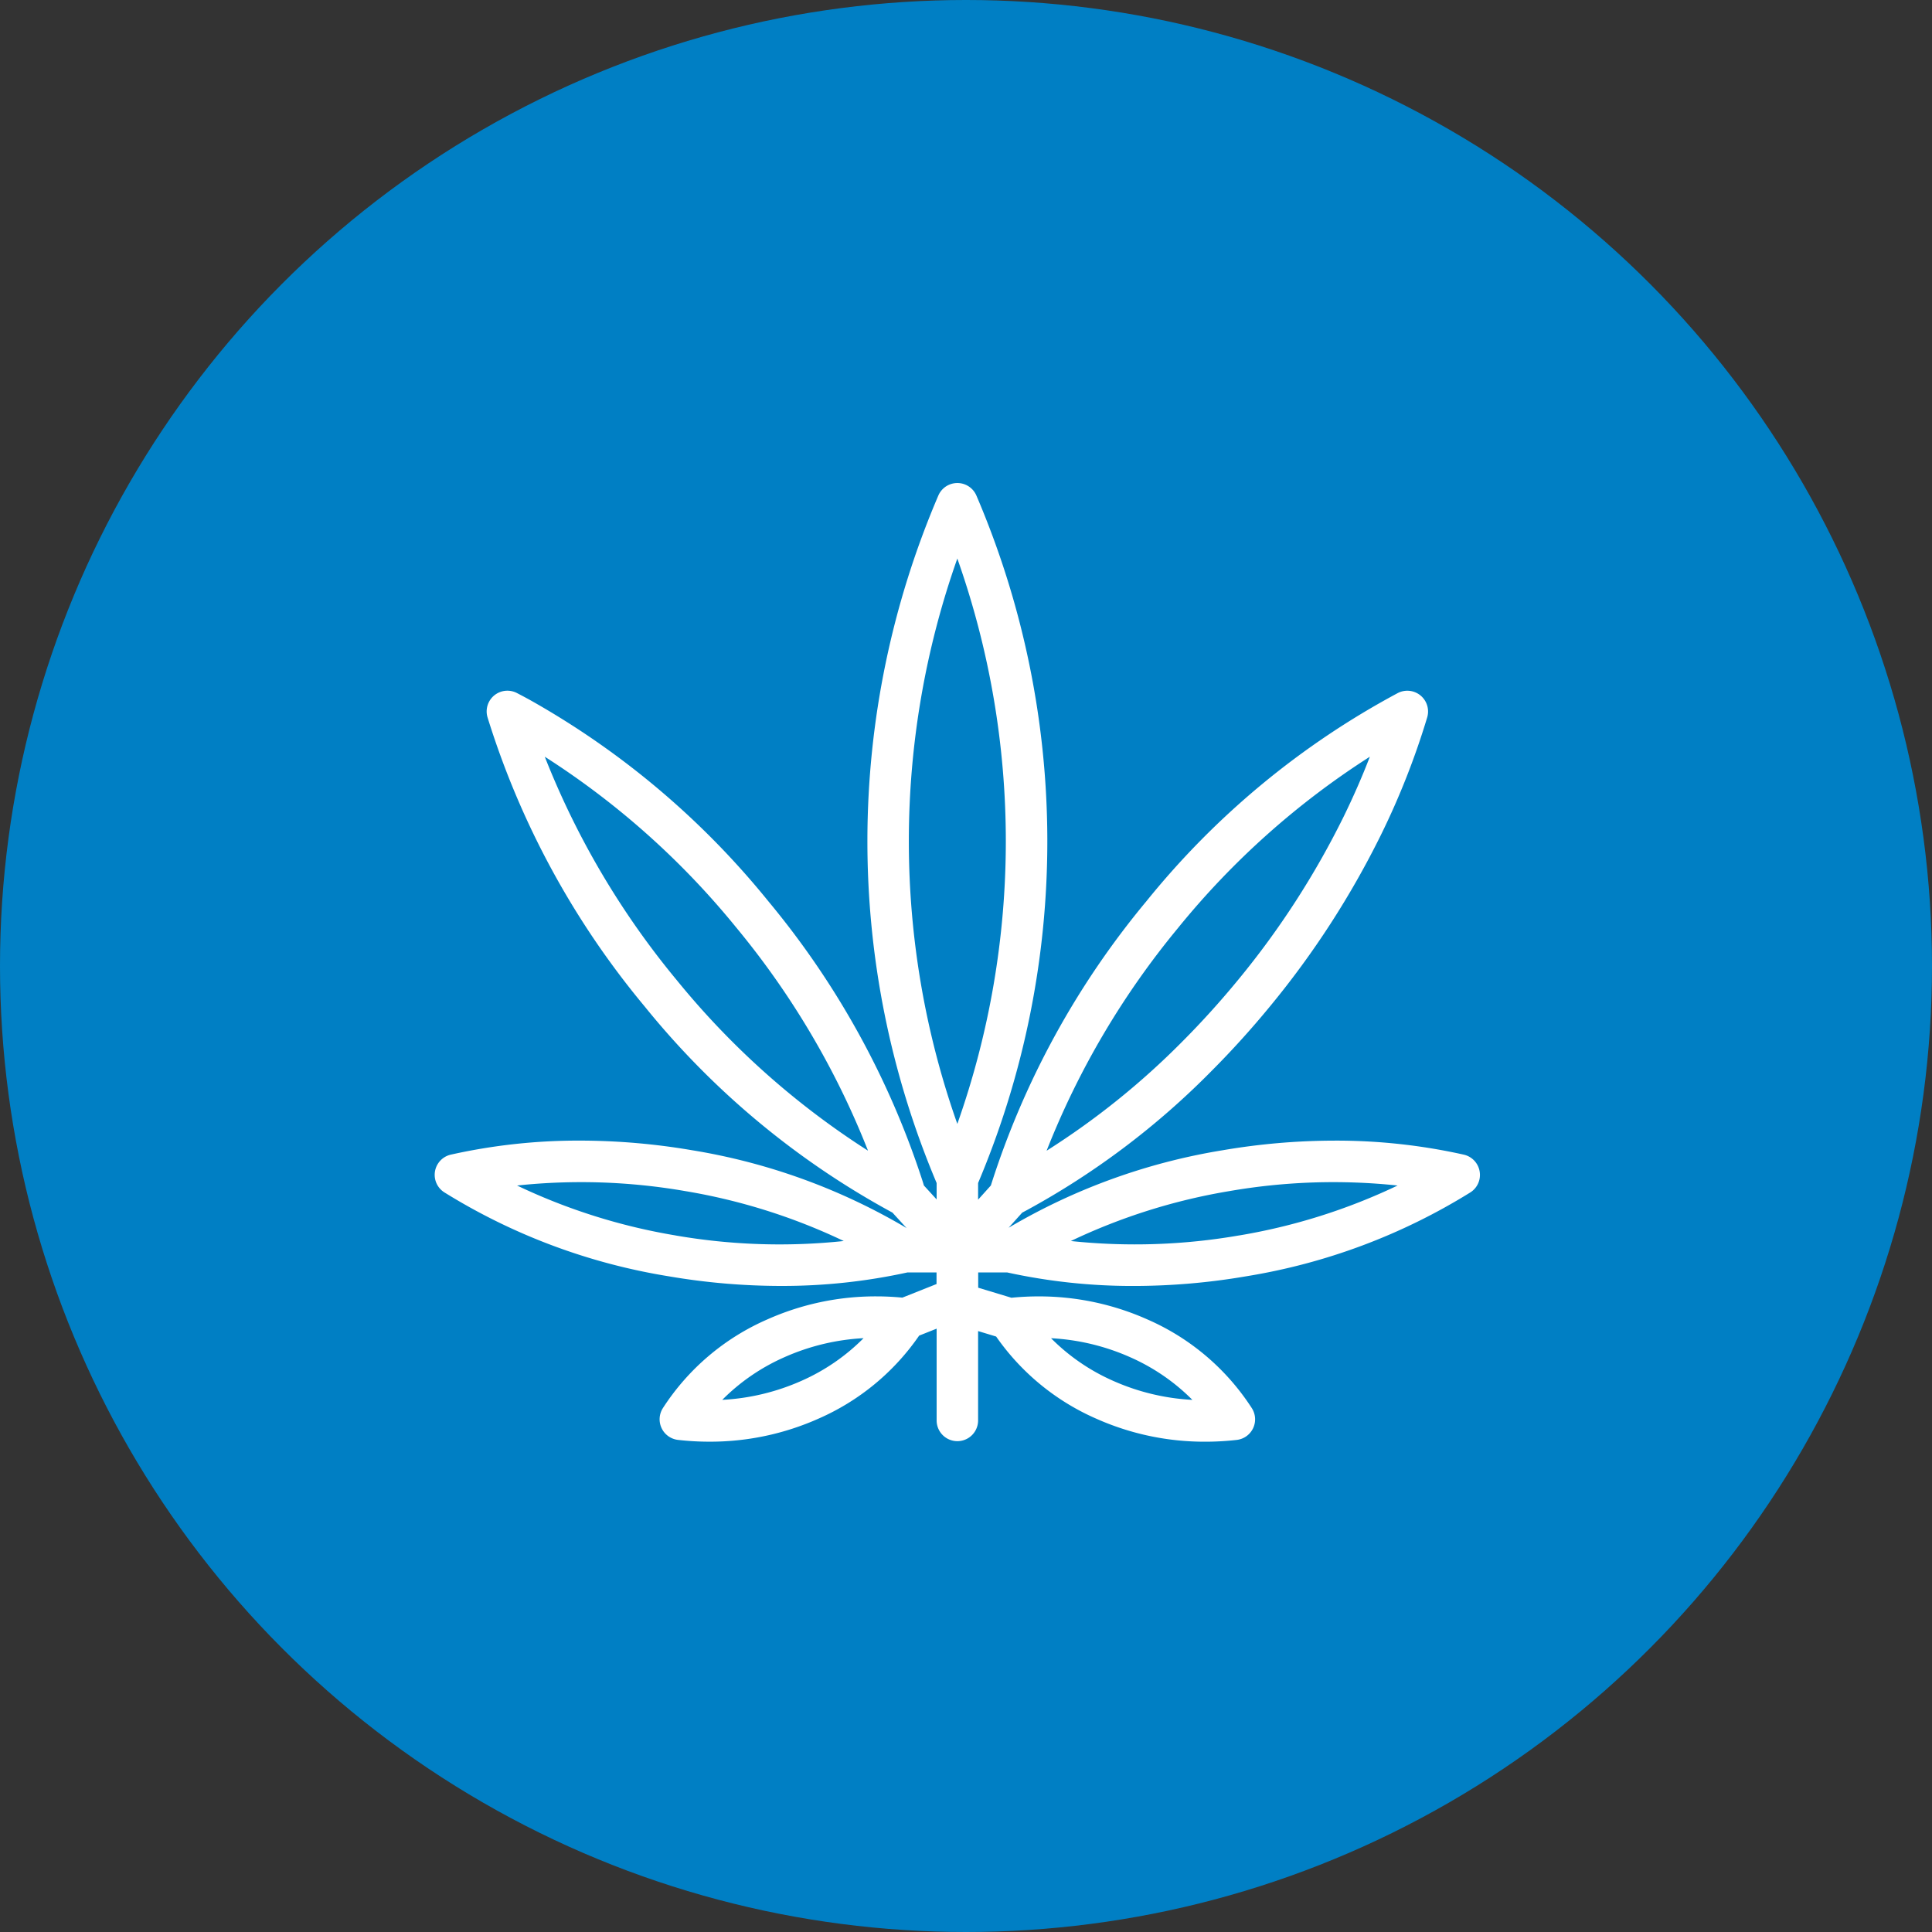
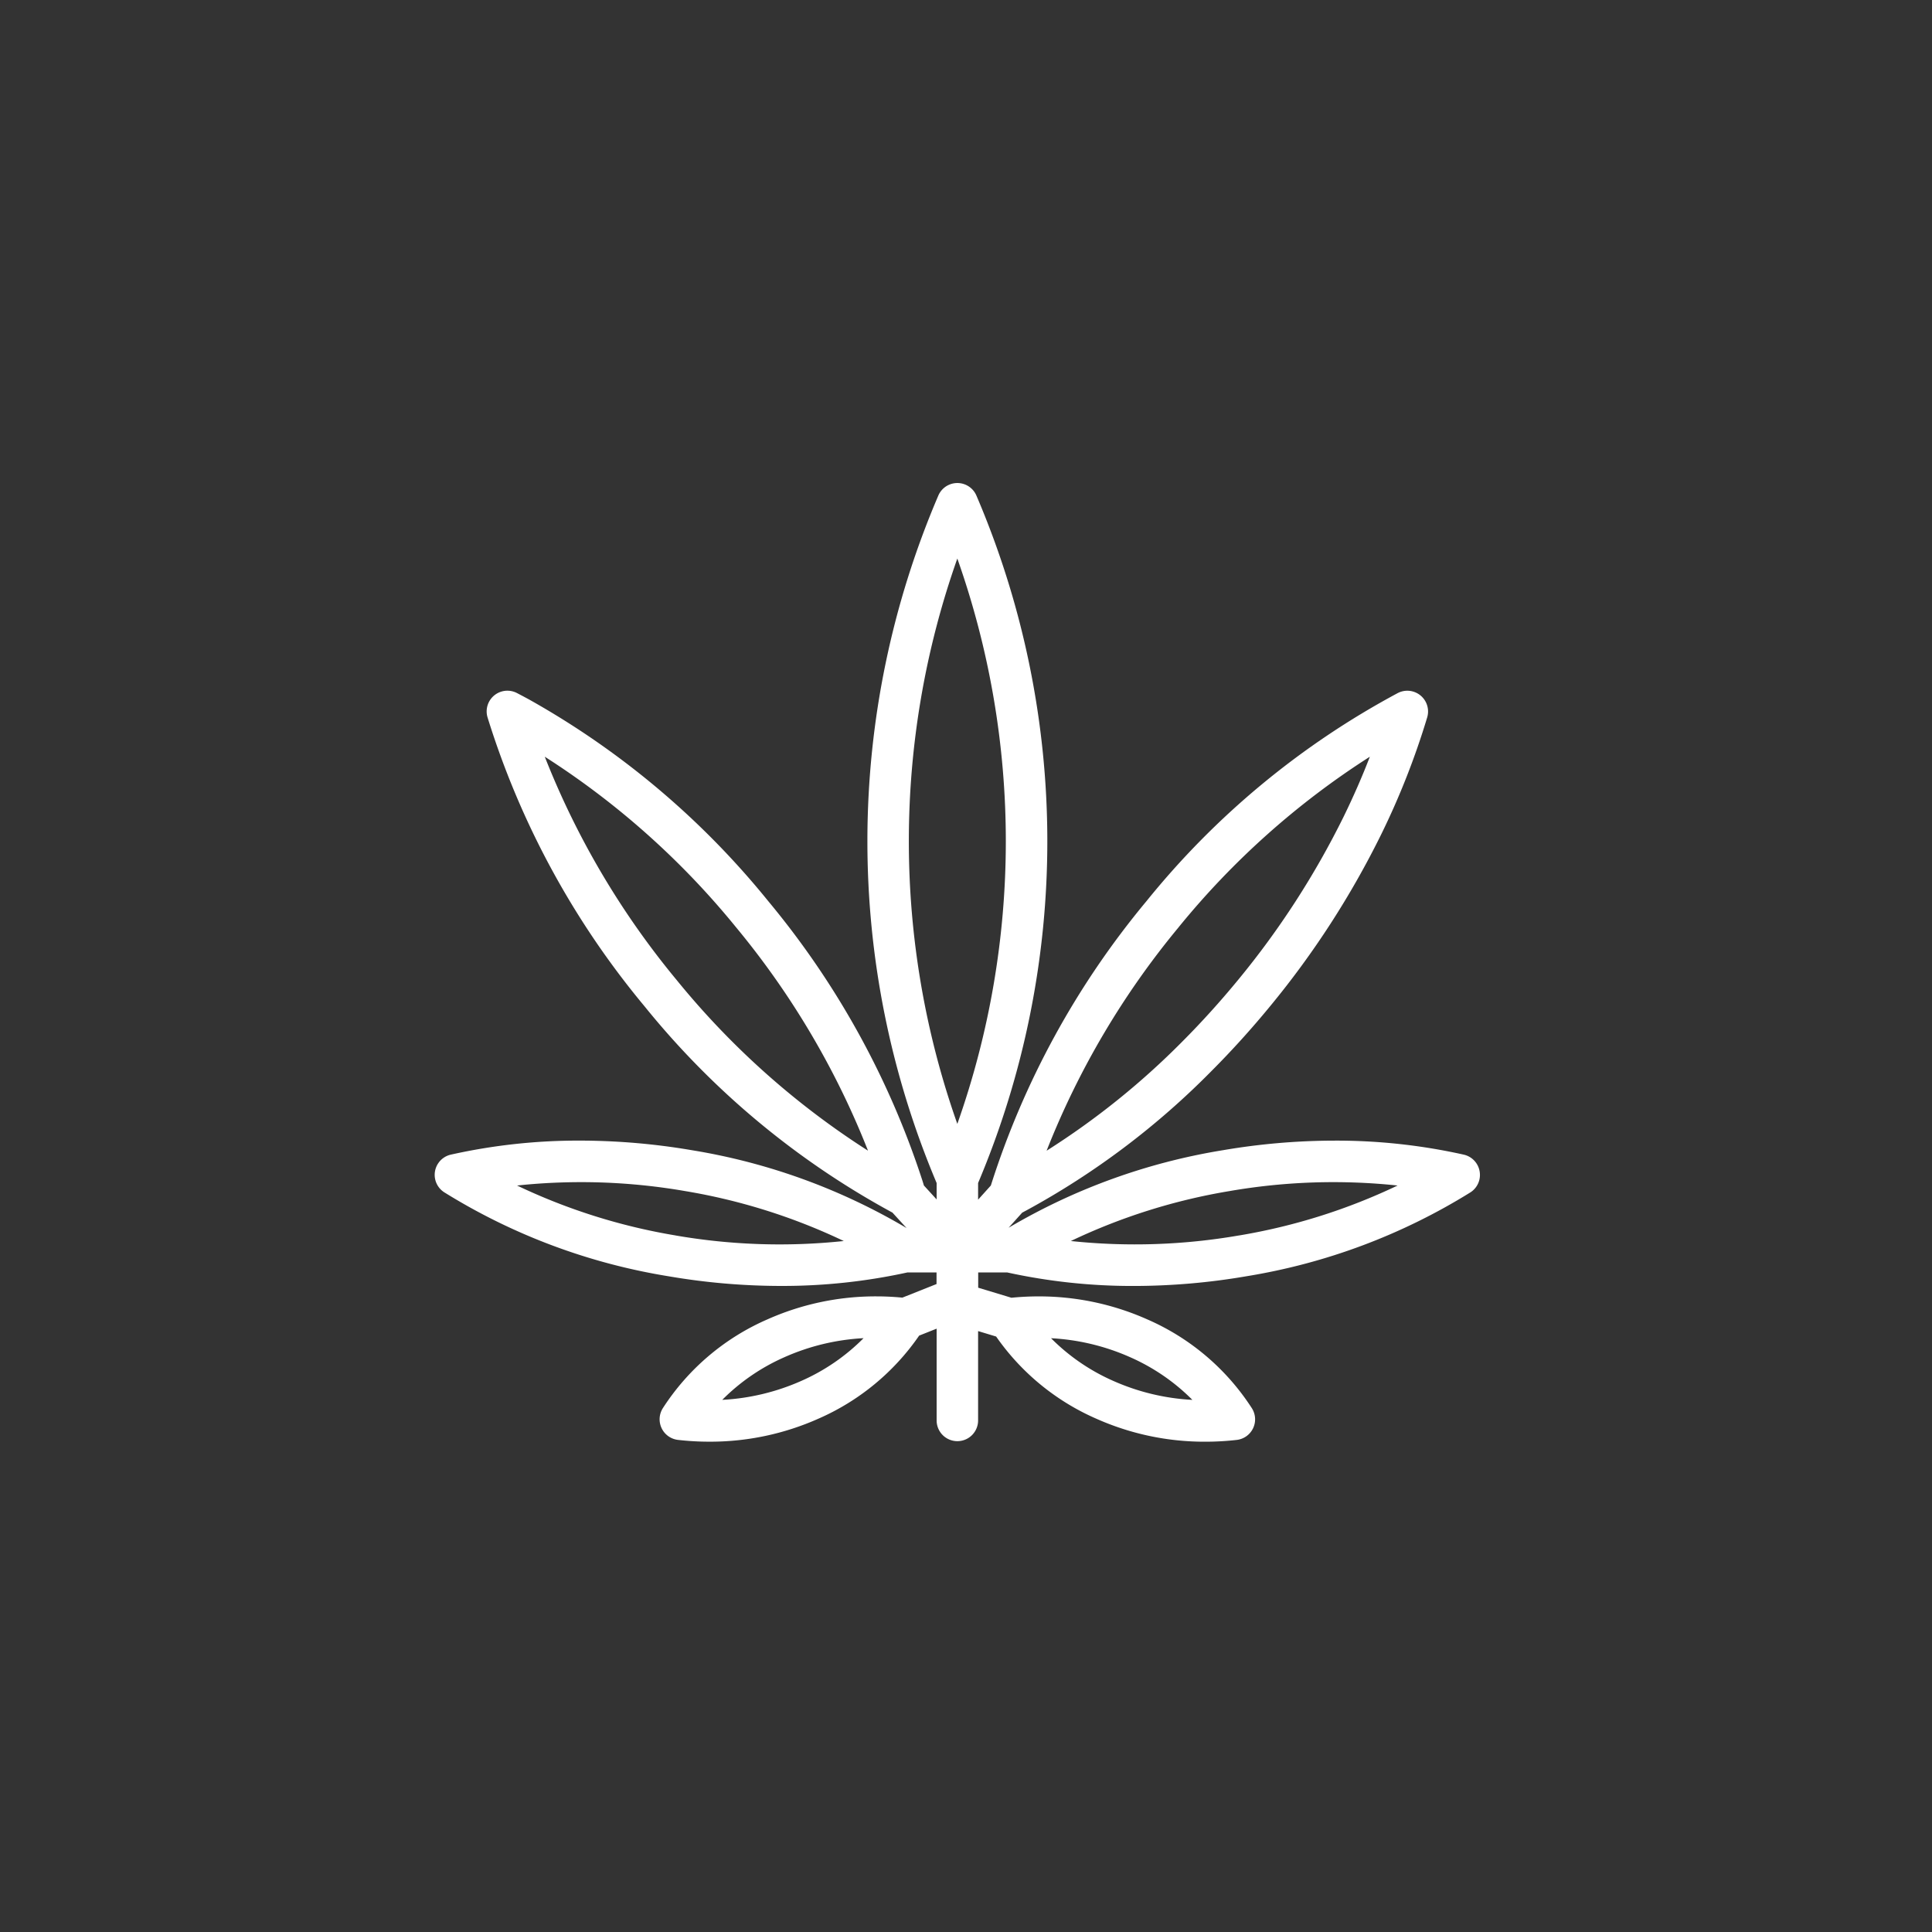
<svg xmlns="http://www.w3.org/2000/svg" width="80" height="80" viewBox="0 0 80 80">
  <rect x="0" y="0" width="80" height="80" fill="#333333" stroke="none" />
  <g id="icon-cannabis" transform="translate(-3265 -1588)">
-     <circle id="Ellipse_26" data-name="Ellipse 26" cx="40" cy="40" r="40" transform="translate(3265 1588)" fill="#007fc4" />
    <path id="Path_261" data-name="Path 261" d="M4467.74,1419.333a.858.858,0,0,0-.654-.69,24.2,24.2,0,0,0-5.357-.581,27.646,27.646,0,0,0-4.639.4,25.462,25.462,0,0,0-8.854,3.208l.563-.626.2-.107a32.66,32.66,0,0,0,7.638-5.757c.841-.843,1.657-1.745,2.425-2.68a36.584,36.584,0,0,0,4.6-7.114,31.8,31.8,0,0,0,1.907-4.849.859.859,0,0,0-1.218-1.008,33.98,33.98,0,0,0-10.407,8.618,34.9,34.9,0,0,0-6.443,11.773l-.528.587v-.69a36.359,36.359,0,0,0-.076-28.479.858.858,0,0,0-1.565,0,36.356,36.356,0,0,0-.076,28.479v.68l-.527-.577c-.019-.062-.037-.125-.057-.187a35.024,35.024,0,0,0-6.387-11.586,34.3,34.3,0,0,0-9.891-8.344q-.258-.141-.517-.275a.858.858,0,0,0-1.217,1.008,34.806,34.806,0,0,0,6.5,11.963,34.053,34.053,0,0,0,10.266,8.543l.585.64a25.467,25.467,0,0,0-8.875-3.221,27.659,27.659,0,0,0-4.639-.4,24.2,24.2,0,0,0-5.357.581.858.858,0,0,0-.272,1.56,25.23,25.23,0,0,0,9.289,3.477,27.662,27.662,0,0,0,4.64.4h0a24.223,24.223,0,0,0,5.255-.56h1.2V1424l-1.415.563c-.357-.034-.718-.052-1.076-.052a11,11,0,0,0-4.52.956,9.811,9.811,0,0,0-4.316,3.664.859.859,0,0,0,.622,1.323,11.427,11.427,0,0,0,1.3.074h0a11.007,11.007,0,0,0,4.52-.955,9.852,9.852,0,0,0,4.165-3.437l.724-.288v3.8a.858.858,0,1,0,1.717,0v-3.7l.747.226a9.854,9.854,0,0,0,4.142,3.4,11.006,11.006,0,0,0,4.52.955,11.437,11.437,0,0,0,1.3-.074h0a.858.858,0,0,0,.627-1.313,9.809,9.809,0,0,0-4.321-3.674,11.007,11.007,0,0,0-4.52-.956c-.372,0-.745.019-1.115.056l-1.376-.416v-.632h1.2a24.238,24.238,0,0,0,5.256.56h0a27.65,27.65,0,0,0,4.639-.4,25.235,25.235,0,0,0,9.289-3.477A.857.857,0,0,0,4467.74,1419.333Zm-28.074,8.672a9.252,9.252,0,0,1-3.287.791,8.4,8.4,0,0,1,2.565-1.762,9.242,9.242,0,0,1,3.286-.792A8.4,8.4,0,0,1,4439.666,1428.005Zm13.615-.97a8.413,8.413,0,0,1,2.565,1.762,9.254,9.254,0,0,1-3.287-.791,8.4,8.4,0,0,1-2.565-1.762A9.247,9.247,0,0,1,4453.281,1427.035Zm-7.168-33.076a35.122,35.122,0,0,1,0,23.41,35.122,35.122,0,0,1,0-23.41Zm-11.625,17.449a34,34,0,0,1-5.458-9.243,33.325,33.325,0,0,1,7.926,7.07,34.021,34.021,0,0,1,5.458,9.243A33.31,33.31,0,0,1,4434.488,1411.408Zm-.042,10.58a24.644,24.644,0,0,1-6.563-2.067,25.215,25.215,0,0,1,6.965.231,24.638,24.638,0,0,1,6.563,2.067A25.234,25.234,0,0,1,4434.446,1421.989Zm20.823-12.753a33.321,33.321,0,0,1,7.926-7.07c-.318.825-.679,1.648-1.077,2.464a34.855,34.855,0,0,1-4.38,6.779c-.734.892-1.512,1.753-2.314,2.557a31.917,31.917,0,0,1-5.614,4.515A33.978,33.978,0,0,1,4455.27,1409.235Zm2.509,12.753a25.241,25.241,0,0,1-6.965.231,24.64,24.64,0,0,1,6.564-2.067,25.225,25.225,0,0,1,6.966-.231A24.655,24.655,0,0,1,4457.779,1421.989Z" transform="translate(-1141.472 217.169)" fill="#ffffff" />
  </g>
</svg>